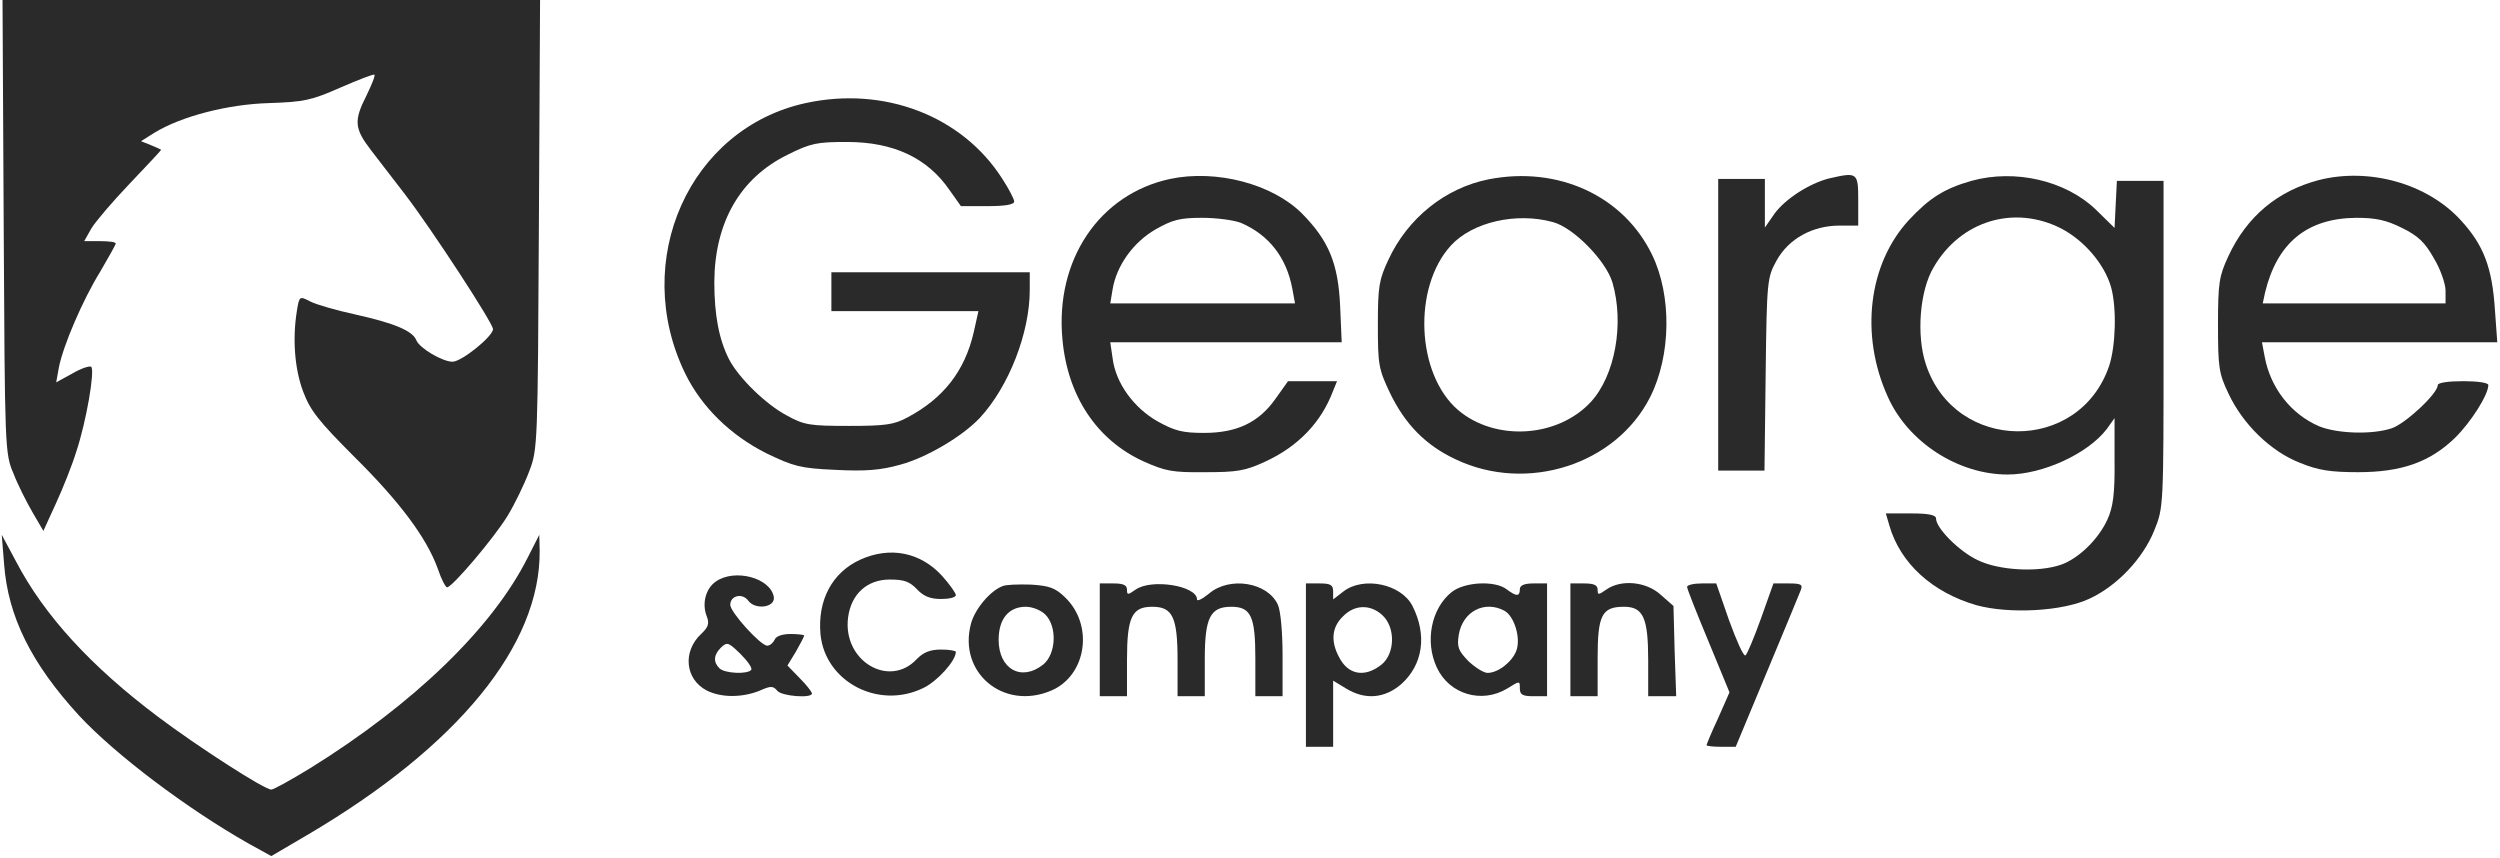
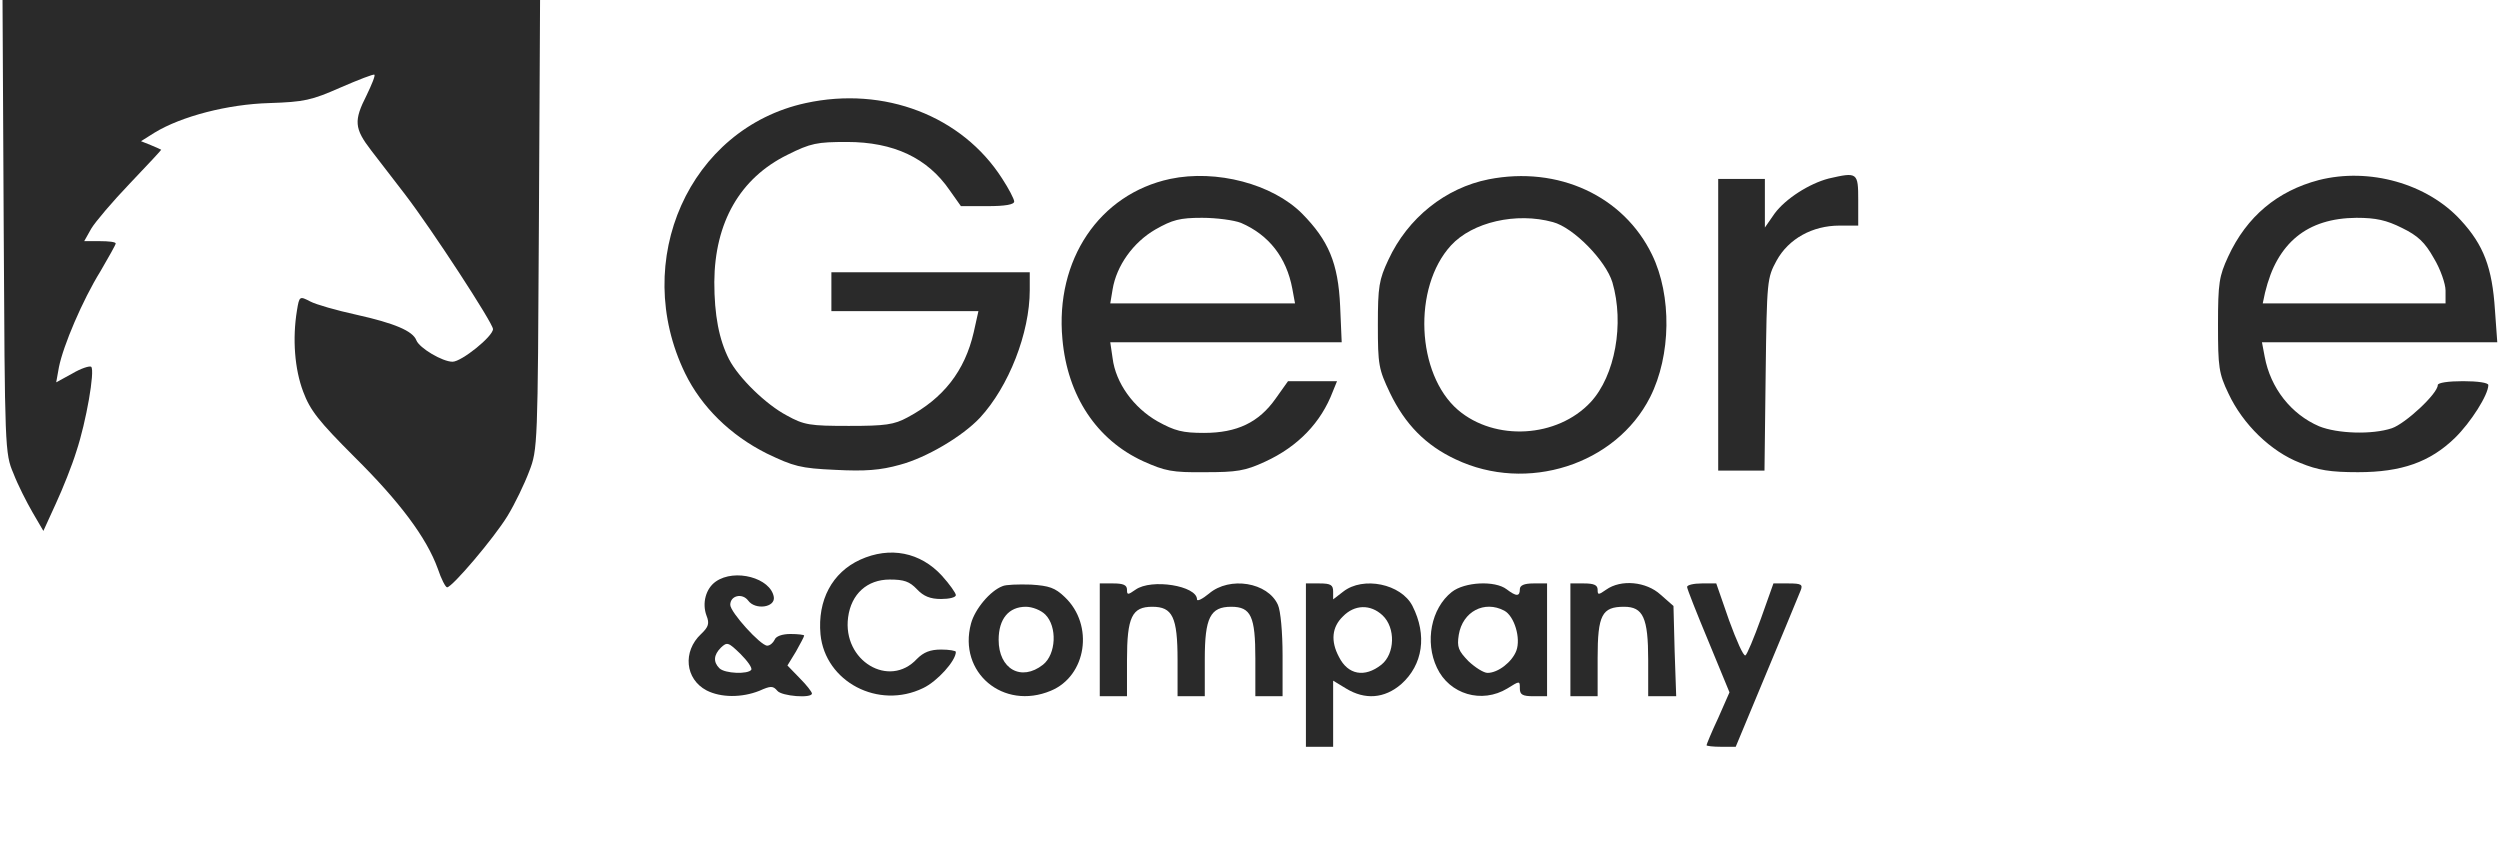
<svg xmlns="http://www.w3.org/2000/svg" width="857" height="294" viewBox="0 0 857 294" fill="none">
  <path d="M1.267 77.6C1.667 153.6 1.667 155.466 4.6 162.266C6.067 166.133 9.133 172.133 11.133 175.6L14.867 182L19.133 172.666C21.533 167.466 24.733 159.466 26.2 154.666C29.533 144.666 32.6 127.066 31.267 125.733C30.733 125.333 27.8 126.266 24.867 128L19.267 131.066L20.2 125.866C21.667 118.533 28.2 103.066 34.467 92.933C37.267 88.133 39.667 83.866 39.667 83.466C39.667 82.933 37.267 82.666 34.2 82.666H28.867L31.267 78.4C32.6 76.133 38.6 69.066 44.6 62.8C50.6 56.533 55.4 51.333 55.267 51.333C55.133 51.2 53.533 50.533 51.667 49.733L48.333 48.4L53 45.466C62.2 39.866 78.067 35.733 92.333 35.333C104.333 34.933 106.733 34.4 116.733 30C122.867 27.333 128.067 25.333 128.333 25.6C128.733 25.866 127.4 29.066 125.667 32.666C121.267 41.333 121.4 44 127.267 51.6C129.933 55.066 135.133 61.866 138.867 66.666C148.067 78.666 169 110.8 169 112.8C169 115.333 158.2 124 155.133 124C151.667 124 143.8 119.333 142.733 116.666C141.533 113.466 135.267 110.8 122.067 107.866C115.4 106.4 108.333 104.4 106.333 103.333C102.733 101.466 102.6 101.466 101.8 106.4C100.2 116.133 101 126.533 103.933 134.266C106.333 140.666 109.133 144.266 121.533 156.666C137 172 146.2 184.266 150.067 194.933C151.267 198.533 152.733 201.333 153.267 201.333C155 201.333 169.267 184.533 173.933 176.933C176.467 172.8 179.8 165.866 181.4 161.6C184.333 154.133 184.333 152.266 184.733 76.933L185.133 -0H93H0.867L1.267 77.6Z" fill="#2A2A2A" />
  <path d="M276.2 35.333C236.333 44 216.067 89.333 234.867 128C240.467 139.467 250.333 149.2 262.867 155.467C272.067 159.867 274.333 160.533 286.333 161.067C296.6 161.6 301.8 161.2 308.467 159.333C317.533 156.933 329.933 149.6 335.933 143.2C345.8 132.533 353 114.133 353 99.467V93.333H319H285V100V106.667H310.2H335.4L333.8 113.867C330.733 127.2 323.4 136.533 311.133 143.067C306.467 145.6 303.533 146 291 146C277.667 146 275.667 145.733 269.667 142.4C262.6 138.667 253.267 129.6 249.933 123.2C246.467 116.4 244.867 108 244.867 96.667C245 76.267 253.667 61.067 269.933 53.067C277.933 49.067 280.067 48.667 290.333 48.667C306.333 48.667 317.933 54.133 325.533 65.2L329.4 70.667H338.467C344.6 70.667 347.667 70.133 347.667 69.067C347.667 68.267 345.8 64.667 343.533 61.2C329.8 39.733 303.133 29.467 276.2 35.333Z" fill="#2A2A2A" />
  <path d="M401.134 61.333C376.867 66.533 361.667 89.067 364.2 116.267C365.934 135.733 375.934 150.8 391.934 158.133C399.4 161.467 401.8 162 413 161.867C423.934 161.867 426.734 161.467 433.667 158.267C445 153.067 452.867 144.8 456.867 134.267L458.334 130.667H449.934H441.534L437.267 136.667C431.534 144.8 424.067 148.4 412.734 148.4C405.4 148.4 402.734 147.733 396.734 144.4C388.6 139.733 382.467 131.333 381.4 122.8L380.6 117.333H420.334H459.934L459.4 104.933C458.734 90.133 455.4 82.4 446.334 73.2C436.2 63.066 417 58 401.134 61.333ZM425.4 76.4C435 80.533 441 88.266 443 98.933L443.934 104H412.334H380.6L381.4 99.2C382.734 91.067 388.467 83.067 396.067 78.666C401.934 75.333 404.467 74.666 412.067 74.666C417 74.666 423 75.466 425.4 76.4Z" fill="#2A2A2A" />
  <path d="M510.333 61.466C495.533 64.4 482.6 74.666 475.933 89.066C472.733 95.866 472.333 98.266 472.333 111.333C472.333 125.066 472.6 126.533 476.467 134.666C481.667 145.466 488.733 152.666 499 157.466C523.4 169.066 553.934 159.333 565.667 136.133C572.867 121.866 573.134 101.333 566.334 87.333C556.6 67.2 534.2 56.8 510.333 61.466ZM532.333 76.133C539.4 77.999 550.467 89.333 552.734 96.799C556.867 110.933 553.667 128.8 545.267 137.866C533.8 150.133 512.467 151.333 499.8 140.533C485.533 128.266 484.2 98.533 497.4 84.133C504.733 76.133 519.8 72.666 532.333 76.133Z" fill="#2A2A2A" />
  <path d="M626.867 61.2C620.2 62.933 612.067 68.133 608.333 73.2L605 78V69.6V61.333H597H589V111.333V161.333H596.867H604.867L605.267 128.266C605.667 96 605.8 95.2 609 89.333C613.133 81.866 621.267 77.333 630.6 77.333H637V68.666C637 59.066 636.733 58.933 626.867 61.2Z" fill="#2A2A2A" />
-   <path d="M675.8 61.999C666.467 64.666 661.4 67.866 654.333 75.466C640.467 90.533 637.533 114.799 647.133 135.999C654.067 151.599 671.267 162.666 688.2 162.666C700.333 162.666 715.8 155.466 722.2 147.066L724.867 143.333V157.999C725 169.333 724.333 173.866 722.467 177.999C719.4 184.799 712.6 191.466 706.467 193.599C698.733 196.266 685.267 195.599 677.933 191.999C671.667 189.066 663.667 181.066 663.667 177.733C663.667 176.533 661.133 175.999 655.133 175.999H646.467L647.667 180.133C651.4 193.066 662.333 203.066 677.533 207.466C688.733 210.533 707.133 209.599 716.333 205.199C725.8 200.799 734.6 191.466 738.467 181.866C741.667 173.999 741.667 173.866 741.667 117.999V61.999H733.667H725.667L725.267 69.999L724.867 78.133L718.467 71.866C708.067 61.866 690.733 57.866 675.8 61.999ZM706.467 78.266C714.467 82.4 721.4 90.533 723.667 98.4C725.667 105.599 725.267 118.666 723 125.466C712.733 155.599 670.2 155.199 660.2 124.933C656.867 114.933 658.067 99.6 662.867 91.6C672.067 75.733 690.333 70.133 706.467 78.266Z" fill="#2A2A2A" />
  <path d="M794.867 61.733C780.733 65.466 770.2 74.133 763.8 87.999C760.733 94.666 760.333 96.933 760.333 111.333C760.333 125.866 760.6 128 763.933 134.933C768.867 145.466 778.467 154.8 788.467 158.666C794.6 161.2 798.867 161.866 808.333 161.866C823.267 161.866 833 158.4 841.534 150.133C847 144.8 853 135.333 853 132C853 131.2 849.4 130.666 844.334 130.666C839.267 130.666 835.667 131.2 835.667 132C835.667 134.933 824.6 145.2 819.933 146.8C813.133 149.066 801.267 148.666 795 146.133C785.4 142 778.333 133.066 776.333 122.266L775.4 117.333H815.667H856.067L855.267 106.266C854.334 91.733 851.4 83.999 843.534 75.466C832.067 62.933 812.2 57.333 794.867 61.733ZM823.4 78.133C828.867 80.799 831.267 83.066 834.333 88.533C836.6 92.266 838.334 97.333 838.334 99.6V104H807H775.667L776.467 100.266C780.6 83.2 790.867 74.799 807.8 74.666C814.467 74.666 818.067 75.466 823.4 78.133Z" fill="#2A2A2A" />
-   <path d="M1.4 193.333C2.733 211.333 10.733 227.467 27.133 245.333C39.533 258.667 64.067 277.2 85.267 289.2L93 293.467L105.267 286.267C157 255.867 185.267 221.2 185 188.8L184.867 183.333L180.867 191.2C168.733 215.333 141.8 241.333 106.333 263.333C99.8 267.333 93.8 270.667 93 270.667C90.6 270.667 67.667 255.867 54.2 245.733C31.267 228.533 15.133 210.933 5.533 192.533L0.6 183.333L1.4 193.333Z" fill="#2A2A2A" />
  <path d="M294.867 191.867C285.267 196.267 280.2 205.734 281.267 217.467C282.867 233.734 301.133 243.334 316.467 235.867C321.267 233.6 327.667 226.534 327.667 223.467C327.667 223.067 325.4 222.667 322.6 222.667C318.867 222.667 316.6 223.6 314.333 225.867C304.867 236.134 288.733 226.534 290.733 211.6C291.8 203.6 297.267 198.667 305 198.667C309.933 198.667 311.8 199.334 314.333 202C316.6 204.4 318.867 205.334 322.6 205.334C325.4 205.334 327.667 204.8 327.667 204C327.667 203.334 325.533 200.267 322.867 197.334C315.533 189.334 305.133 187.2 294.867 191.867Z" fill="#2A2A2A" />
  <path d="M245.4 199.333C241.934 201.733 240.6 206.8 242.2 211.067C243.267 213.733 242.867 214.933 240.334 217.333C233.934 223.333 234.867 232.8 242.2 236.667C247.134 239.2 254.334 239.2 260.334 236.8C264.2 235.067 265 235.067 266.467 236.8C267.934 238.667 278.334 239.467 278.334 237.733C278.334 237.2 276.467 234.8 274.2 232.533L269.934 228.133L272.867 223.333C274.334 220.667 275.667 218.267 275.667 217.867C275.667 217.6 273.534 217.333 271 217.333C268.067 217.333 265.934 218.133 265.534 219.333C265 220.4 263.934 221.333 263 221.333C260.734 221.333 250.334 209.867 250.334 207.333C250.334 204.133 254.467 203.2 256.467 205.867C258.867 209.2 265.8 208.267 265.267 204.667C264.2 198.133 251.934 194.8 245.4 199.333ZM257.534 229.6C256.467 231.2 248.467 230.933 246.6 229.067C244.467 226.933 244.6 224.533 247.134 222C249.267 220 249.667 220.133 253.8 224.133C256.2 226.533 257.934 228.933 257.534 229.6Z" fill="#2A2A2A" />
  <path d="M343.667 200.934C339.4 202.534 334.2 208.8 332.867 213.734C328.333 230.534 343.933 243.6 360.2 236.8C372.467 231.734 375.133 214.267 365 204.667C361.667 201.467 359.667 200.8 353.4 200.4C349.133 200.267 344.733 200.4 343.667 200.934ZM358.333 210.667C362.467 214.8 362.067 224.267 357.533 227.867C350.067 233.734 342.333 229.334 342.333 219.334C342.333 212.134 345.8 208 351.667 208C353.933 208 356.867 209.2 358.333 210.667Z" fill="#2A2A2A" />
  <path d="M377 219.334V238.667H381.667H386.333V226.267C386.333 211.467 388.067 208 395 208C401.933 208 403.667 211.467 403.667 226.267V238.667H408.333H413V226C413 211.734 414.867 208 422.067 208C428.867 208 430.333 211.334 430.333 225.734V238.667H435H439.667V224.667C439.667 216.8 439 209.334 438.067 207.334C434.6 199.6 421.533 197.467 414.467 203.467C412.2 205.334 410.333 206.267 410.333 205.467C410.333 200.8 394.733 198.267 389.267 202.134C386.6 204 386.333 204 386.333 202.134C386.333 200.534 385 200 381.667 200H377V219.334Z" fill="#2A2A2A" />
  <path d="M447.667 228V256H452.333H457V244.667V233.333L461.4 236C467.933 240 474.6 239.467 480.333 234.533C487.8 227.867 489.267 217.733 484.2 207.733C480.333 200.133 467.267 197.467 460.467 202.8L457 205.467V202.8C457 200.533 456.2 200 452.333 200H447.667V228ZM473.933 210.933C478.467 215.2 478.2 224.133 473.533 227.867C467.8 232.4 462.067 231.333 459 225.2C456.067 219.733 456.6 214.933 460.333 211.333C464.333 207.2 469.8 207.067 473.933 210.933Z" fill="#2A2A2A" />
  <path d="M497.667 202.934C490.6 208.534 488.334 220 492.6 228.934C496.867 238 507.934 241.334 516.734 236C521 233.334 521 233.334 521 236C521 238.134 521.934 238.667 525.667 238.667H530.334V219.334V200H525.667C522.467 200 521 200.667 521 202C521 204.534 519.8 204.534 516.467 202C512.467 198.934 502.067 199.467 497.667 202.934ZM515.667 209.334C519.134 211.2 521.4 218.8 519.8 223.067C518.334 226.934 513.534 230.667 509.934 230.667C508.6 230.667 505.667 228.8 503.4 226.667C499.934 223.067 499.4 221.867 500.067 217.6C501.4 209.6 508.867 205.734 515.667 209.334Z" fill="#2A2A2A" />
  <path d="M538.333 219.334V238.667H543H547.667V225.6C547.667 210.8 549.133 208 556.733 208C563.267 208 565 211.734 565 226.267V238.667H569.8H574.6L574.067 223.2L573.667 207.734L569.267 203.867C564.333 199.334 555.667 198.534 550.6 202.134C547.933 204 547.667 204 547.667 202.134C547.667 200.534 546.333 200 543 200H538.333V219.334Z" fill="#2A2A2A" />
-   <path d="M578.333 201.2C578.333 201.867 581.667 210.267 585.667 219.867L592.867 237.333L589 246.133C586.733 250.933 585 255.2 585 255.467C585 255.733 587.267 256 590.067 256H595L605.667 230.4C611.533 216.4 616.733 203.733 617.267 202.4C618.067 200.4 617.533 200 613.133 200H607.933L603.667 212C601.267 218.667 598.867 224.4 598.333 224.667C597.667 225.067 595.267 219.6 592.733 212.667L588.333 200H583.4C580.6 200 578.333 200.533 578.333 201.2Z" fill="#2A2A2A" />
+   <path d="M578.333 201.2C578.333 201.867 581.667 210.267 585.667 219.867L592.867 237.333L589 246.133C586.733 250.933 585 255.2 585 255.467C585 255.733 587.267 256 590.067 256H595C611.533 216.4 616.733 203.733 617.267 202.4C618.067 200.4 617.533 200 613.133 200H607.933L603.667 212C601.267 218.667 598.867 224.4 598.333 224.667C597.667 225.067 595.267 219.6 592.733 212.667L588.333 200H583.4C580.6 200 578.333 200.533 578.333 201.2Z" fill="#2A2A2A" />
</svg>